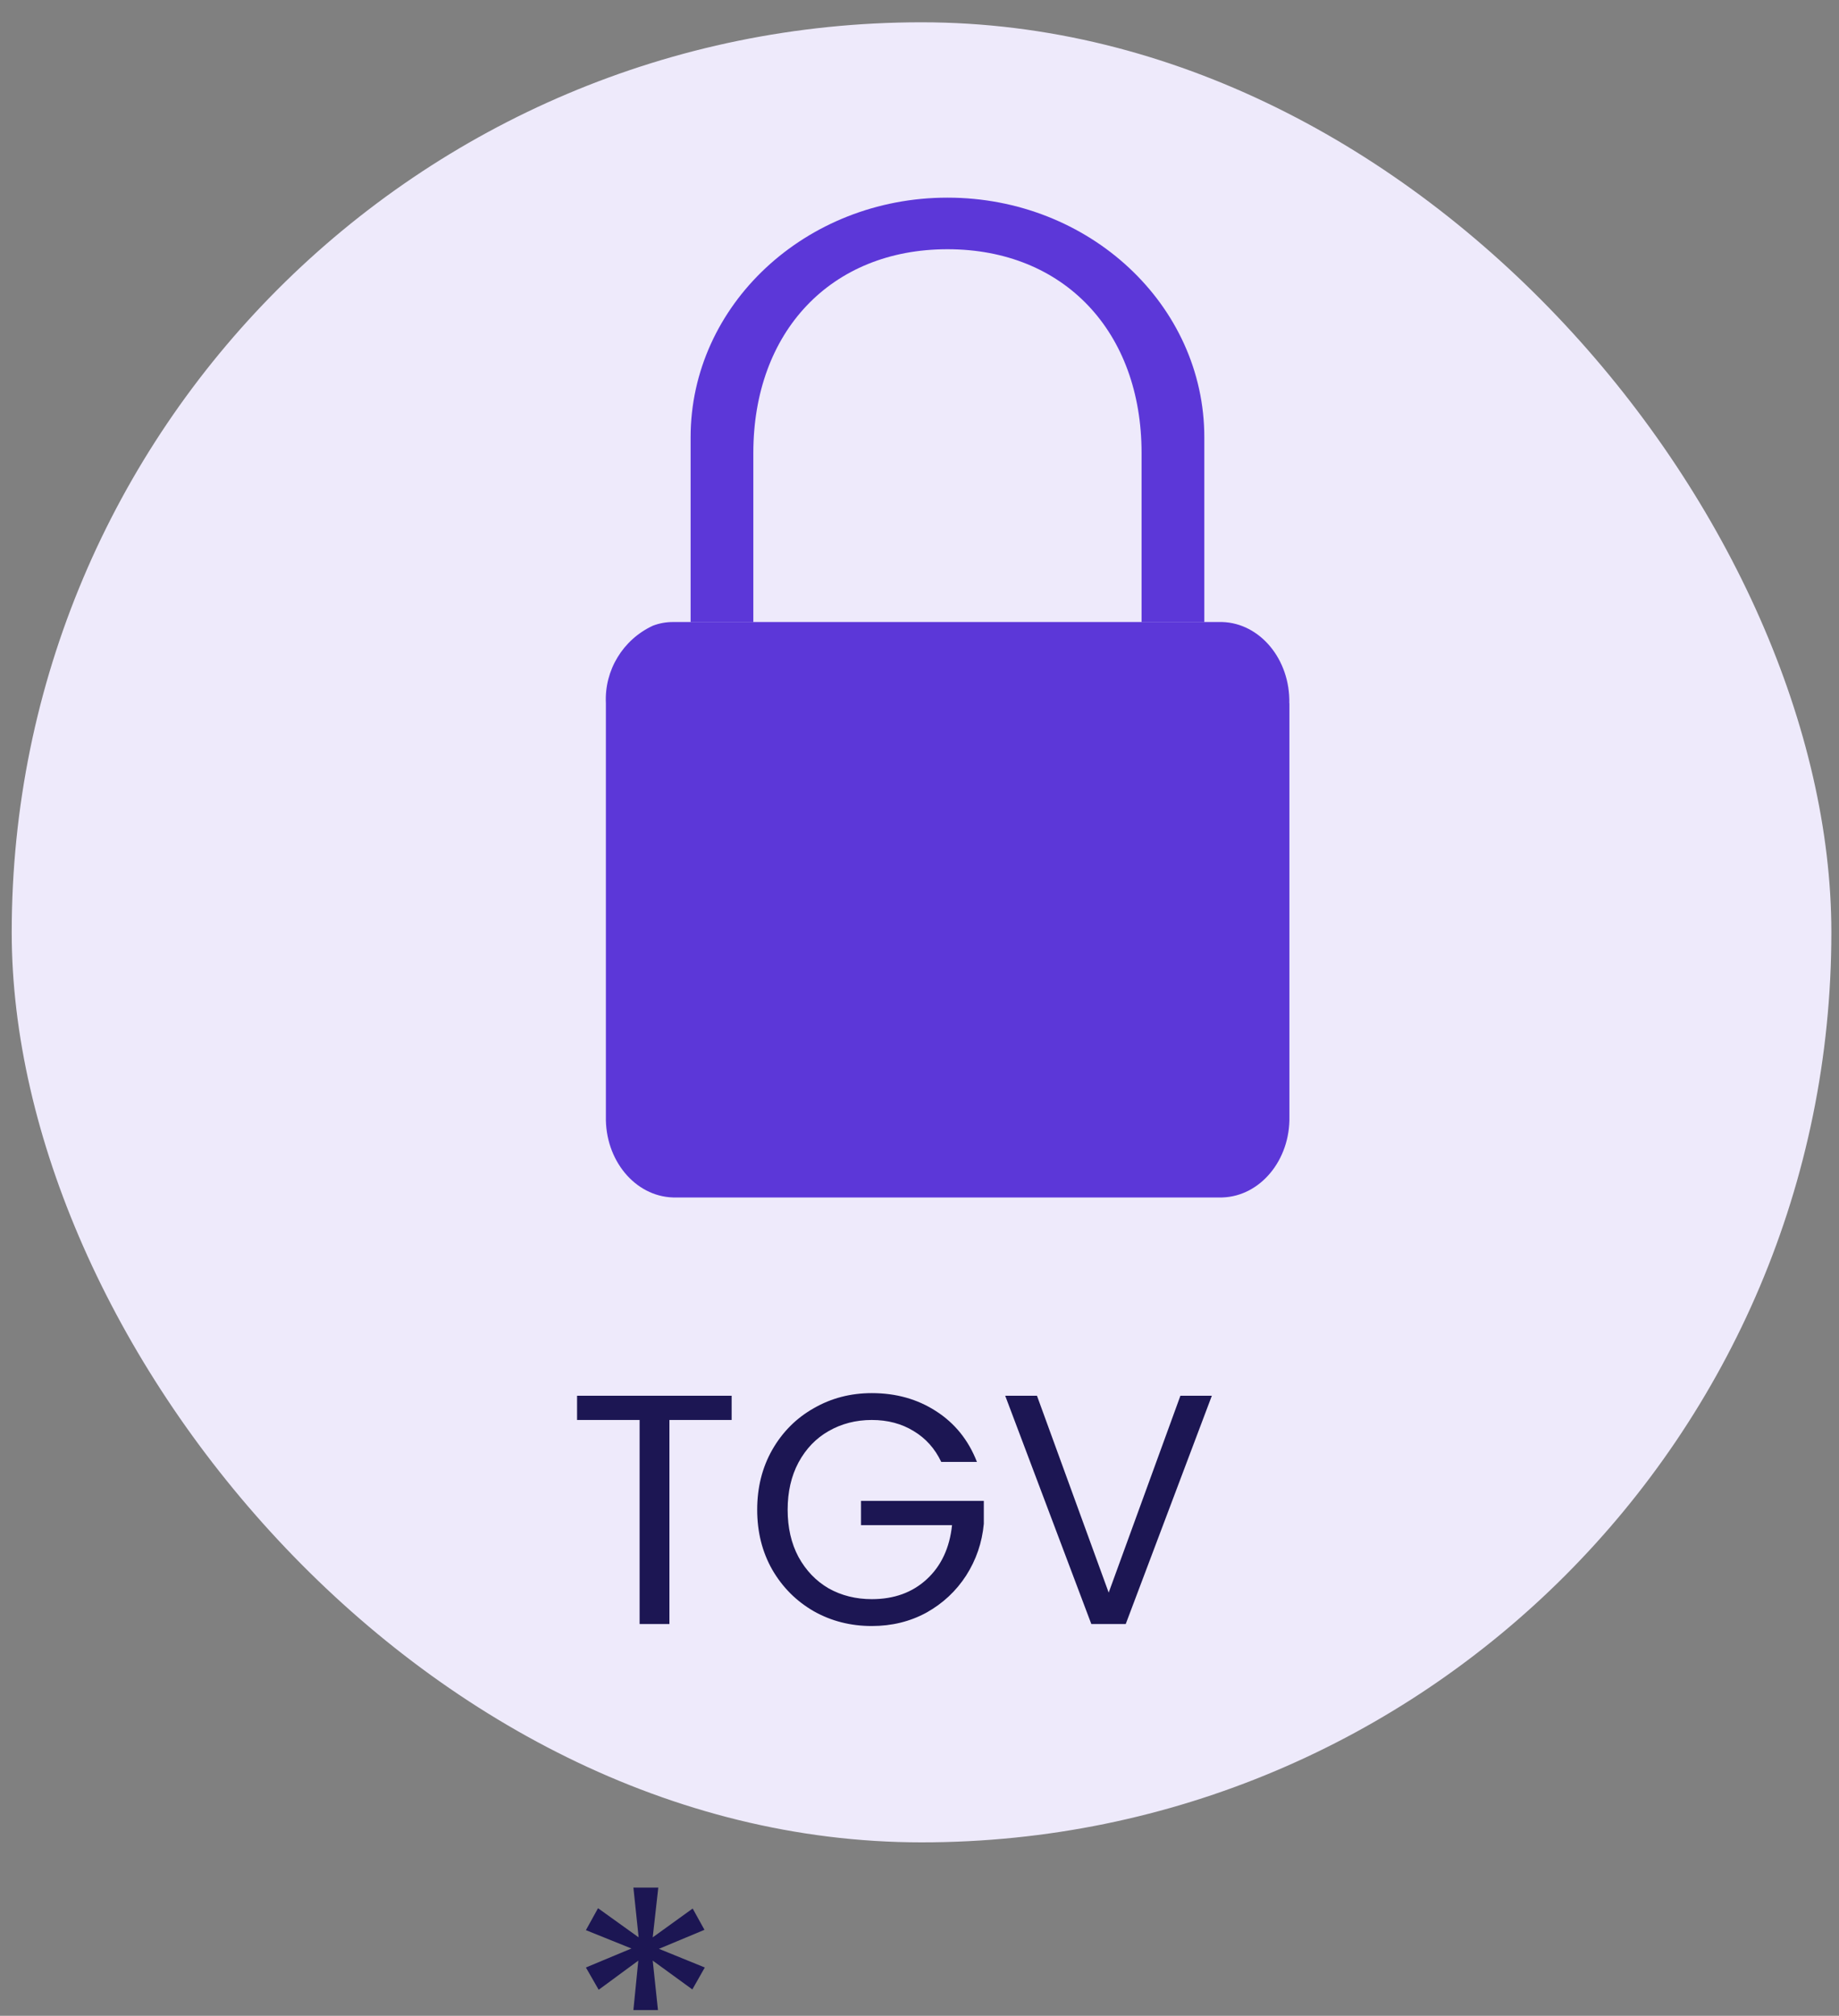
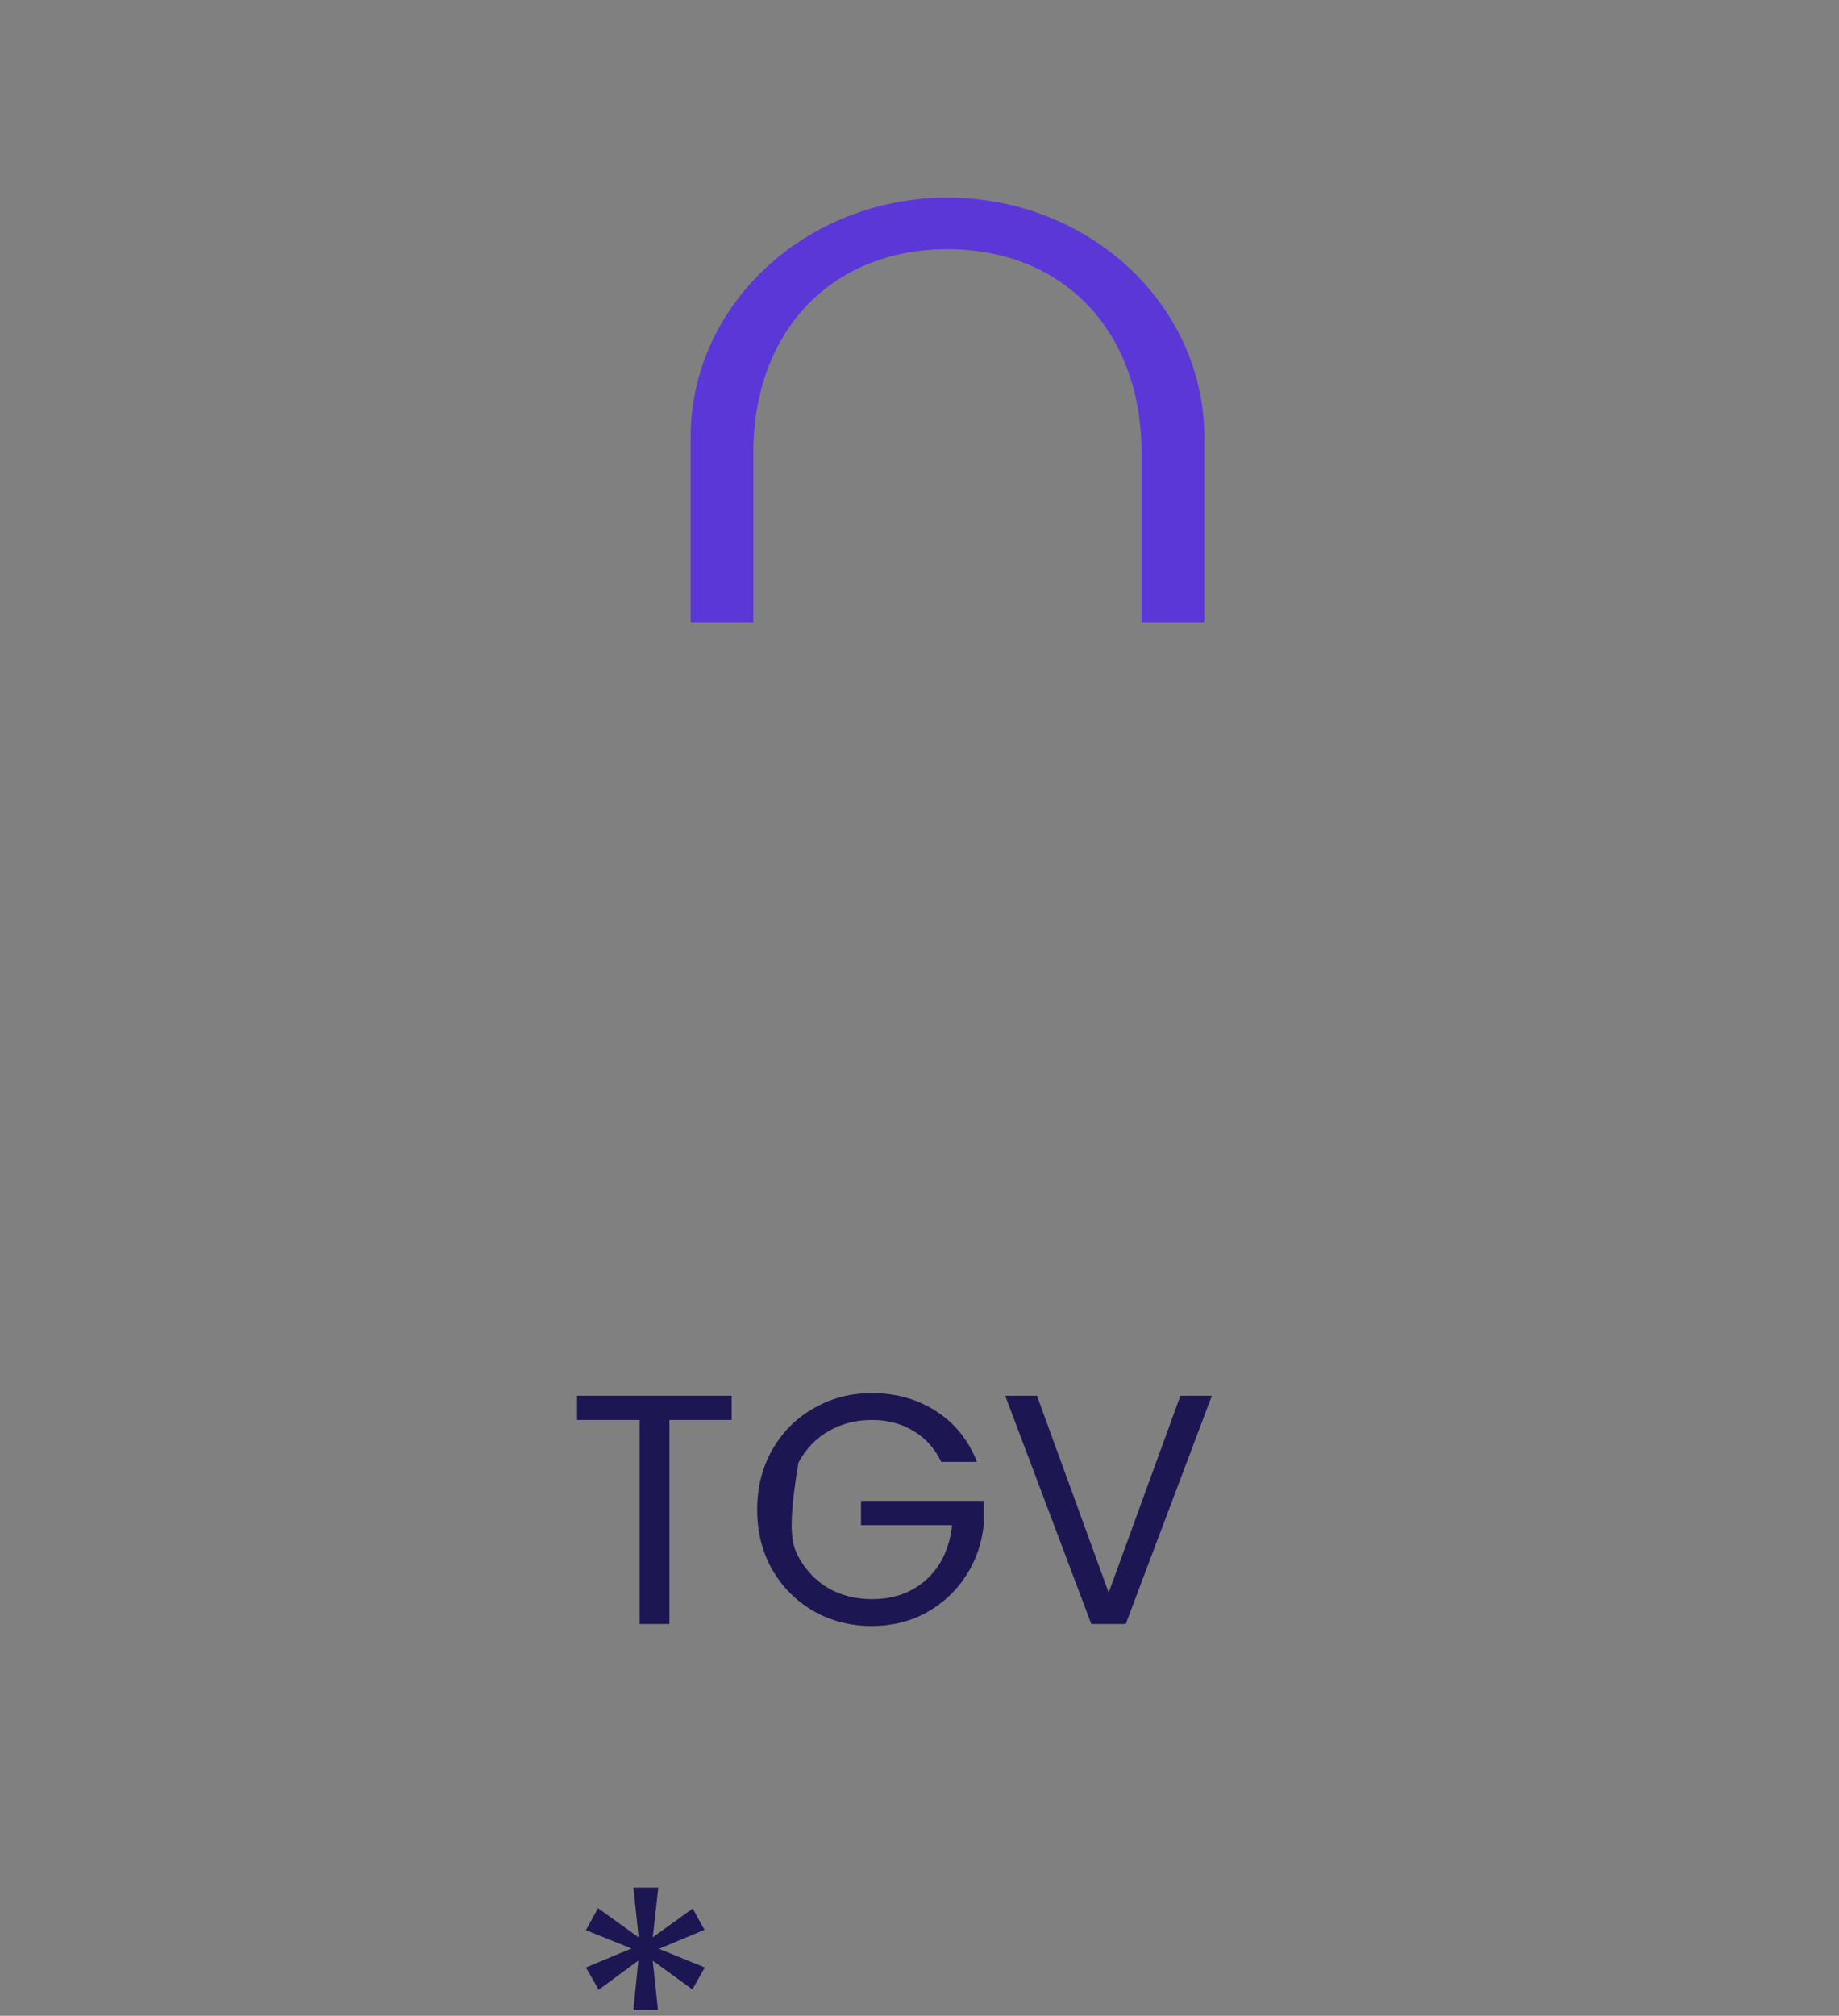
<svg xmlns="http://www.w3.org/2000/svg" width="73" height="80" viewBox="0 0 73 80" fill="none">
  <rect x="0" y="0" width="73" height="80" fill="#808080" stroke="none" />
-   <rect x="0.465" y="0.885" width="72.232" height="72.232" rx="36.116" fill="#EEEAFB" />
-   <path d="M29.043 55.392V56.354H26.573V64.453H25.39V56.354H22.907V55.392H29.043ZM37.363 58.018C37.112 57.489 36.748 57.082 36.271 56.796C35.794 56.502 35.24 56.354 34.607 56.354C33.974 56.354 33.402 56.502 32.891 56.796C32.388 57.082 31.99 57.498 31.695 58.044C31.409 58.581 31.266 59.206 31.266 59.916C31.266 60.627 31.409 61.251 31.695 61.788C31.99 62.325 32.388 62.742 32.891 63.036C33.402 63.322 33.974 63.465 34.607 63.465C35.491 63.465 36.219 63.201 36.791 62.672C37.363 62.144 37.697 61.428 37.792 60.527H34.178V59.565H39.053V60.475C38.984 61.221 38.75 61.905 38.351 62.529C37.952 63.145 37.428 63.634 36.778 63.998C36.128 64.353 35.404 64.531 34.607 64.531C33.766 64.531 32.999 64.336 32.306 63.946C31.613 63.547 31.062 62.997 30.655 62.295C30.256 61.593 30.057 60.8 30.057 59.916C30.057 59.032 30.256 58.239 30.655 57.537C31.062 56.827 31.613 56.276 32.306 55.886C32.999 55.487 33.766 55.288 34.607 55.288C35.569 55.288 36.418 55.526 37.155 56.003C37.9 56.48 38.442 57.151 38.78 58.018H37.363ZM48.105 55.392L44.686 64.453H43.321L39.902 55.392H41.163L44.01 63.205L46.857 55.392H48.105ZM27.496 75.743L27.964 76.588L26.157 77.342L27.977 78.083L27.483 78.954L25.91 77.81L26.118 79.773H25.143L25.338 77.81L23.765 78.967L23.258 78.083L25.065 77.329L23.258 76.601L23.739 75.73L25.351 76.887L25.143 74.911H26.131L25.91 76.887L27.496 75.743Z" fill="#1C1653" />
-   <path d="M51.184 27.909V44.303C51.221 46.038 50.026 47.478 48.518 47.523H26.716C25.205 47.478 24.013 46.038 24.051 44.303V27.909C23.987 26.599 24.728 25.382 25.919 24.831C26.172 24.734 26.44 24.686 26.712 24.686H48.514C50.022 24.73 51.217 26.174 51.18 27.909H51.184Z" fill="#5C37D8" />
+   <path d="M29.043 55.392V56.354H26.573V64.453H25.39V56.354H22.907V55.392H29.043ZM37.363 58.018C37.112 57.489 36.748 57.082 36.271 56.796C35.794 56.502 35.24 56.354 34.607 56.354C33.974 56.354 33.402 56.502 32.891 56.796C32.388 57.082 31.99 57.498 31.695 58.044C31.266 60.627 31.409 61.251 31.695 61.788C31.99 62.325 32.388 62.742 32.891 63.036C33.402 63.322 33.974 63.465 34.607 63.465C35.491 63.465 36.219 63.201 36.791 62.672C37.363 62.144 37.697 61.428 37.792 60.527H34.178V59.565H39.053V60.475C38.984 61.221 38.75 61.905 38.351 62.529C37.952 63.145 37.428 63.634 36.778 63.998C36.128 64.353 35.404 64.531 34.607 64.531C33.766 64.531 32.999 64.336 32.306 63.946C31.613 63.547 31.062 62.997 30.655 62.295C30.256 61.593 30.057 60.8 30.057 59.916C30.057 59.032 30.256 58.239 30.655 57.537C31.062 56.827 31.613 56.276 32.306 55.886C32.999 55.487 33.766 55.288 34.607 55.288C35.569 55.288 36.418 55.526 37.155 56.003C37.9 56.48 38.442 57.151 38.78 58.018H37.363ZM48.105 55.392L44.686 64.453H43.321L39.902 55.392H41.163L44.01 63.205L46.857 55.392H48.105ZM27.496 75.743L27.964 76.588L26.157 77.342L27.977 78.083L27.483 78.954L25.91 77.81L26.118 79.773H25.143L25.338 77.81L23.765 78.967L23.258 78.083L25.065 77.329L23.258 76.601L23.739 75.73L25.351 76.887L25.143 74.911H26.131L25.91 76.887L27.496 75.743Z" fill="#1C1653" />
  <path d="M47.806 24.688V17.355C47.806 12.102 43.238 7.844 37.61 7.844C31.982 7.844 27.414 12.102 27.414 17.358V24.692H29.904V17.976C29.904 13.167 32.983 9.891 37.61 9.891C42.237 9.891 45.315 13.163 45.315 17.976V24.692H47.806V24.688Z" fill="#5C37D8" />
</svg>